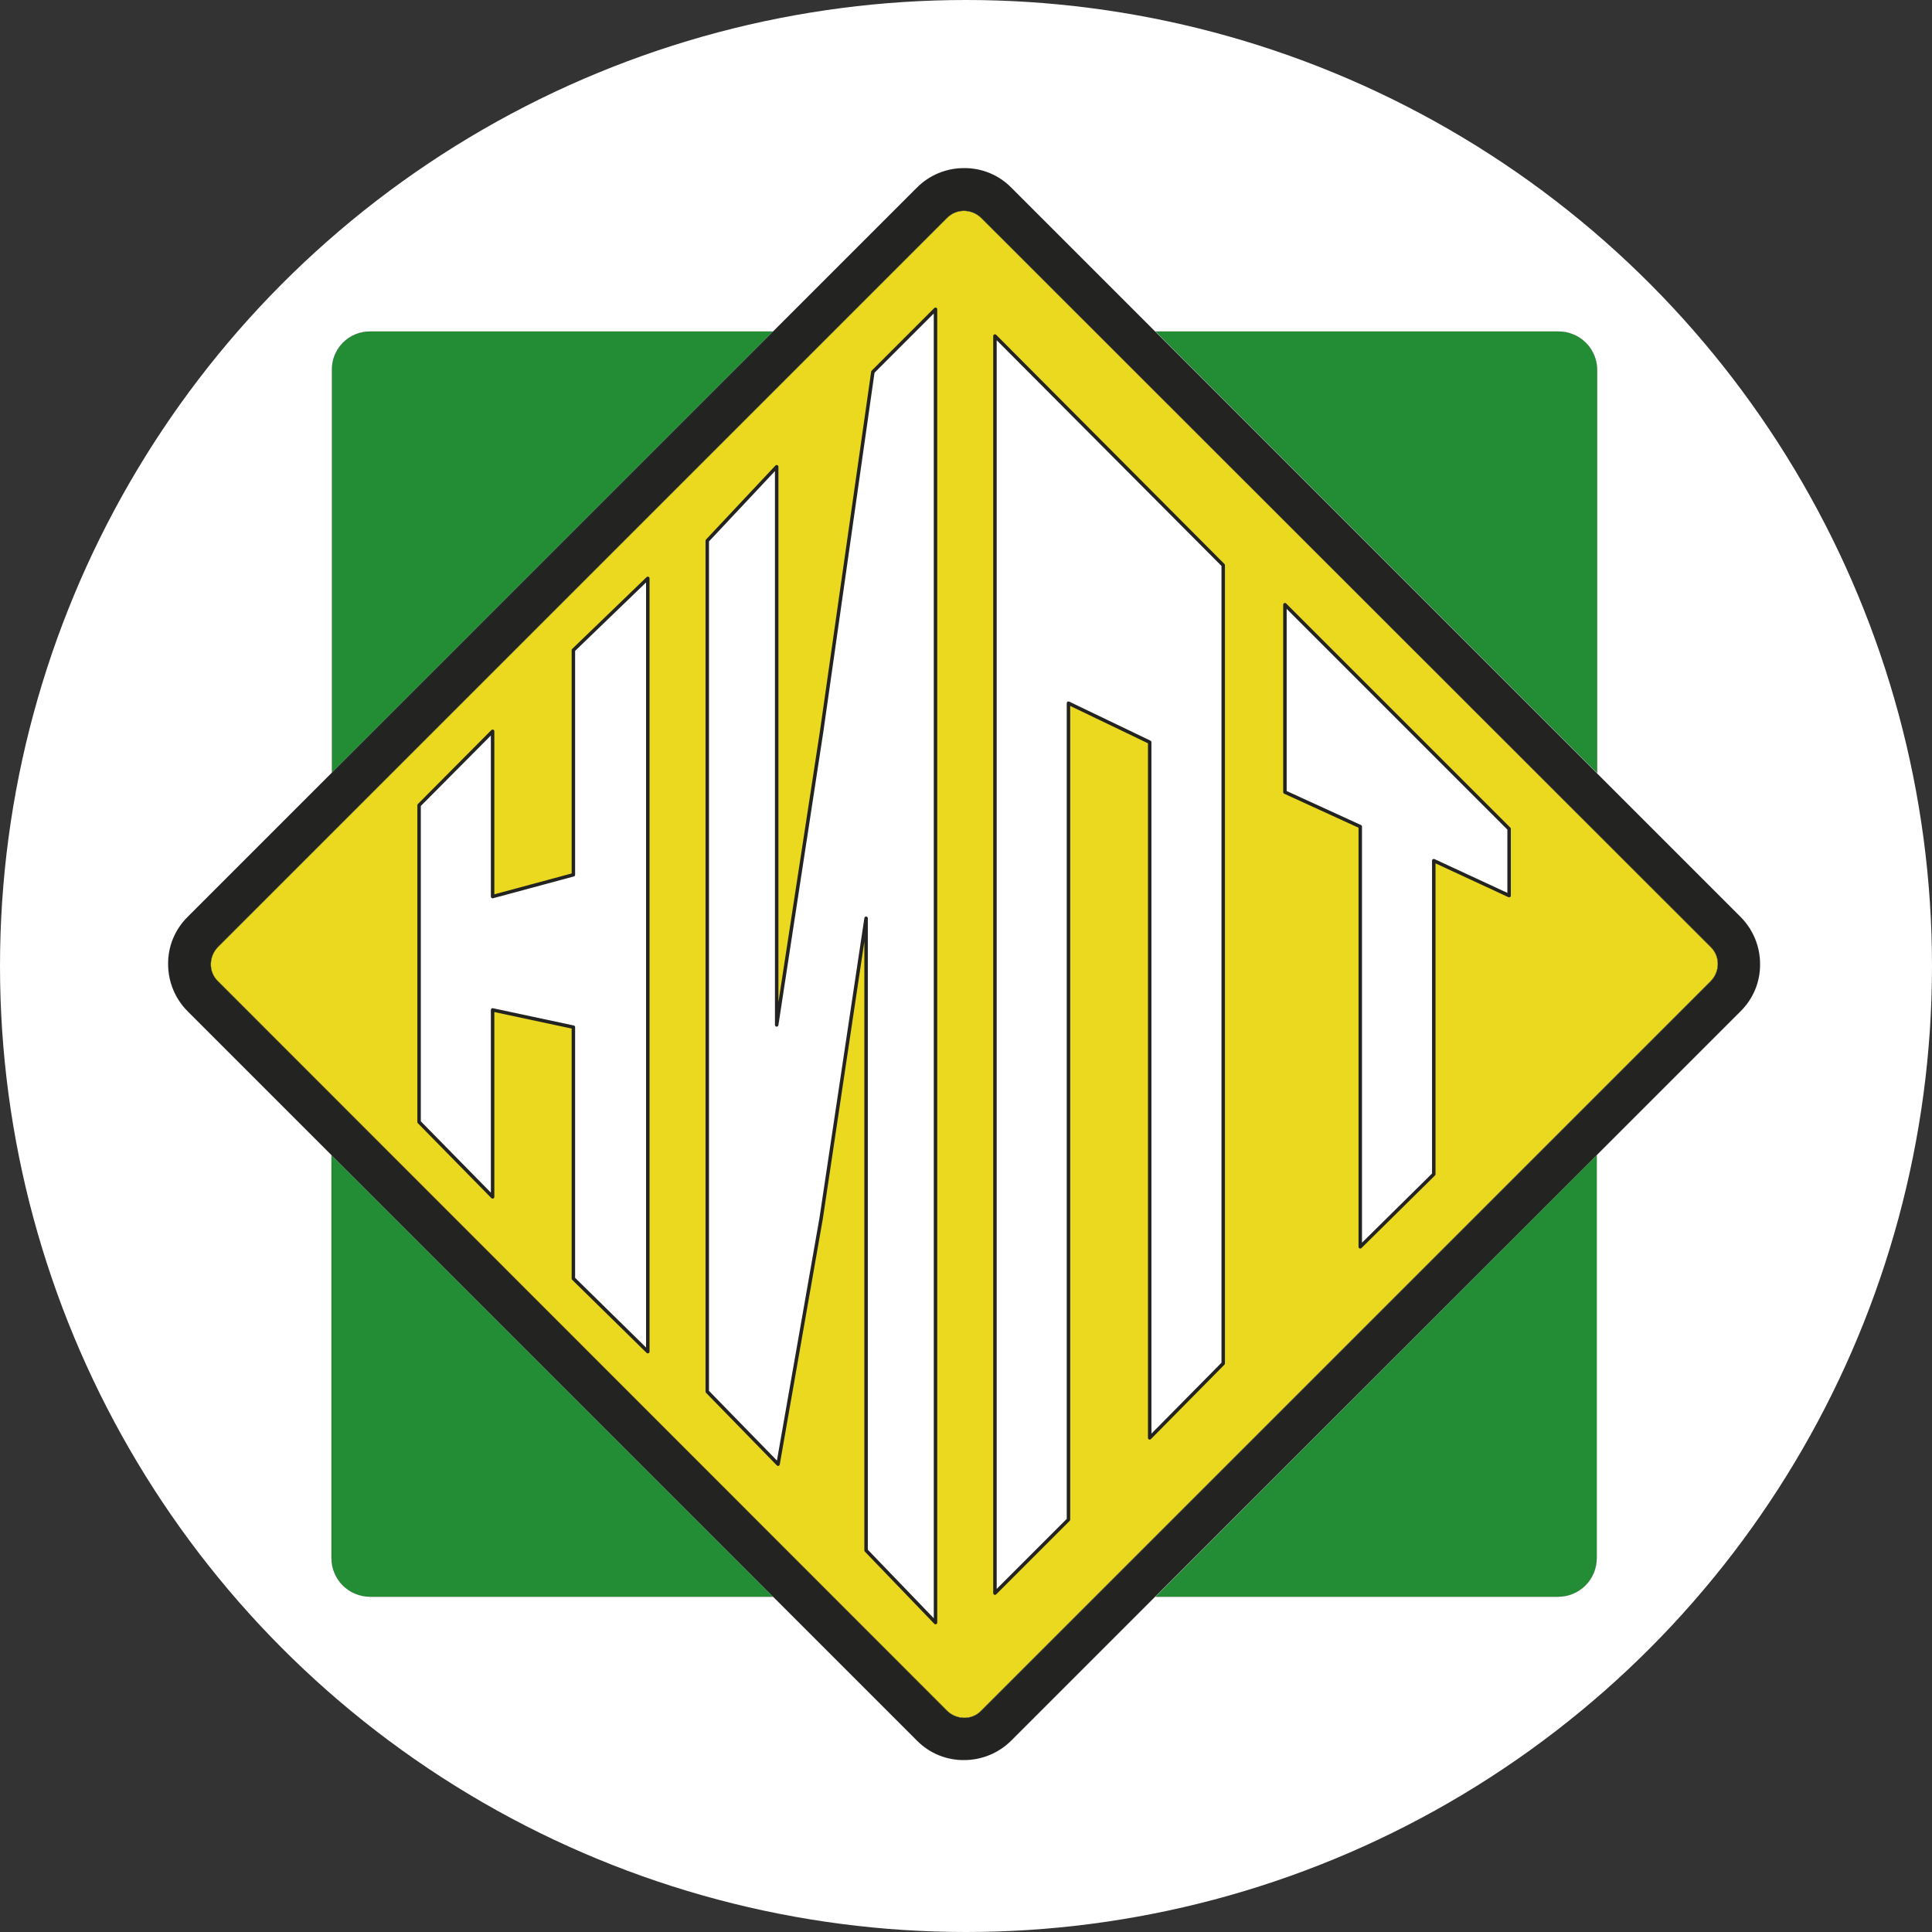
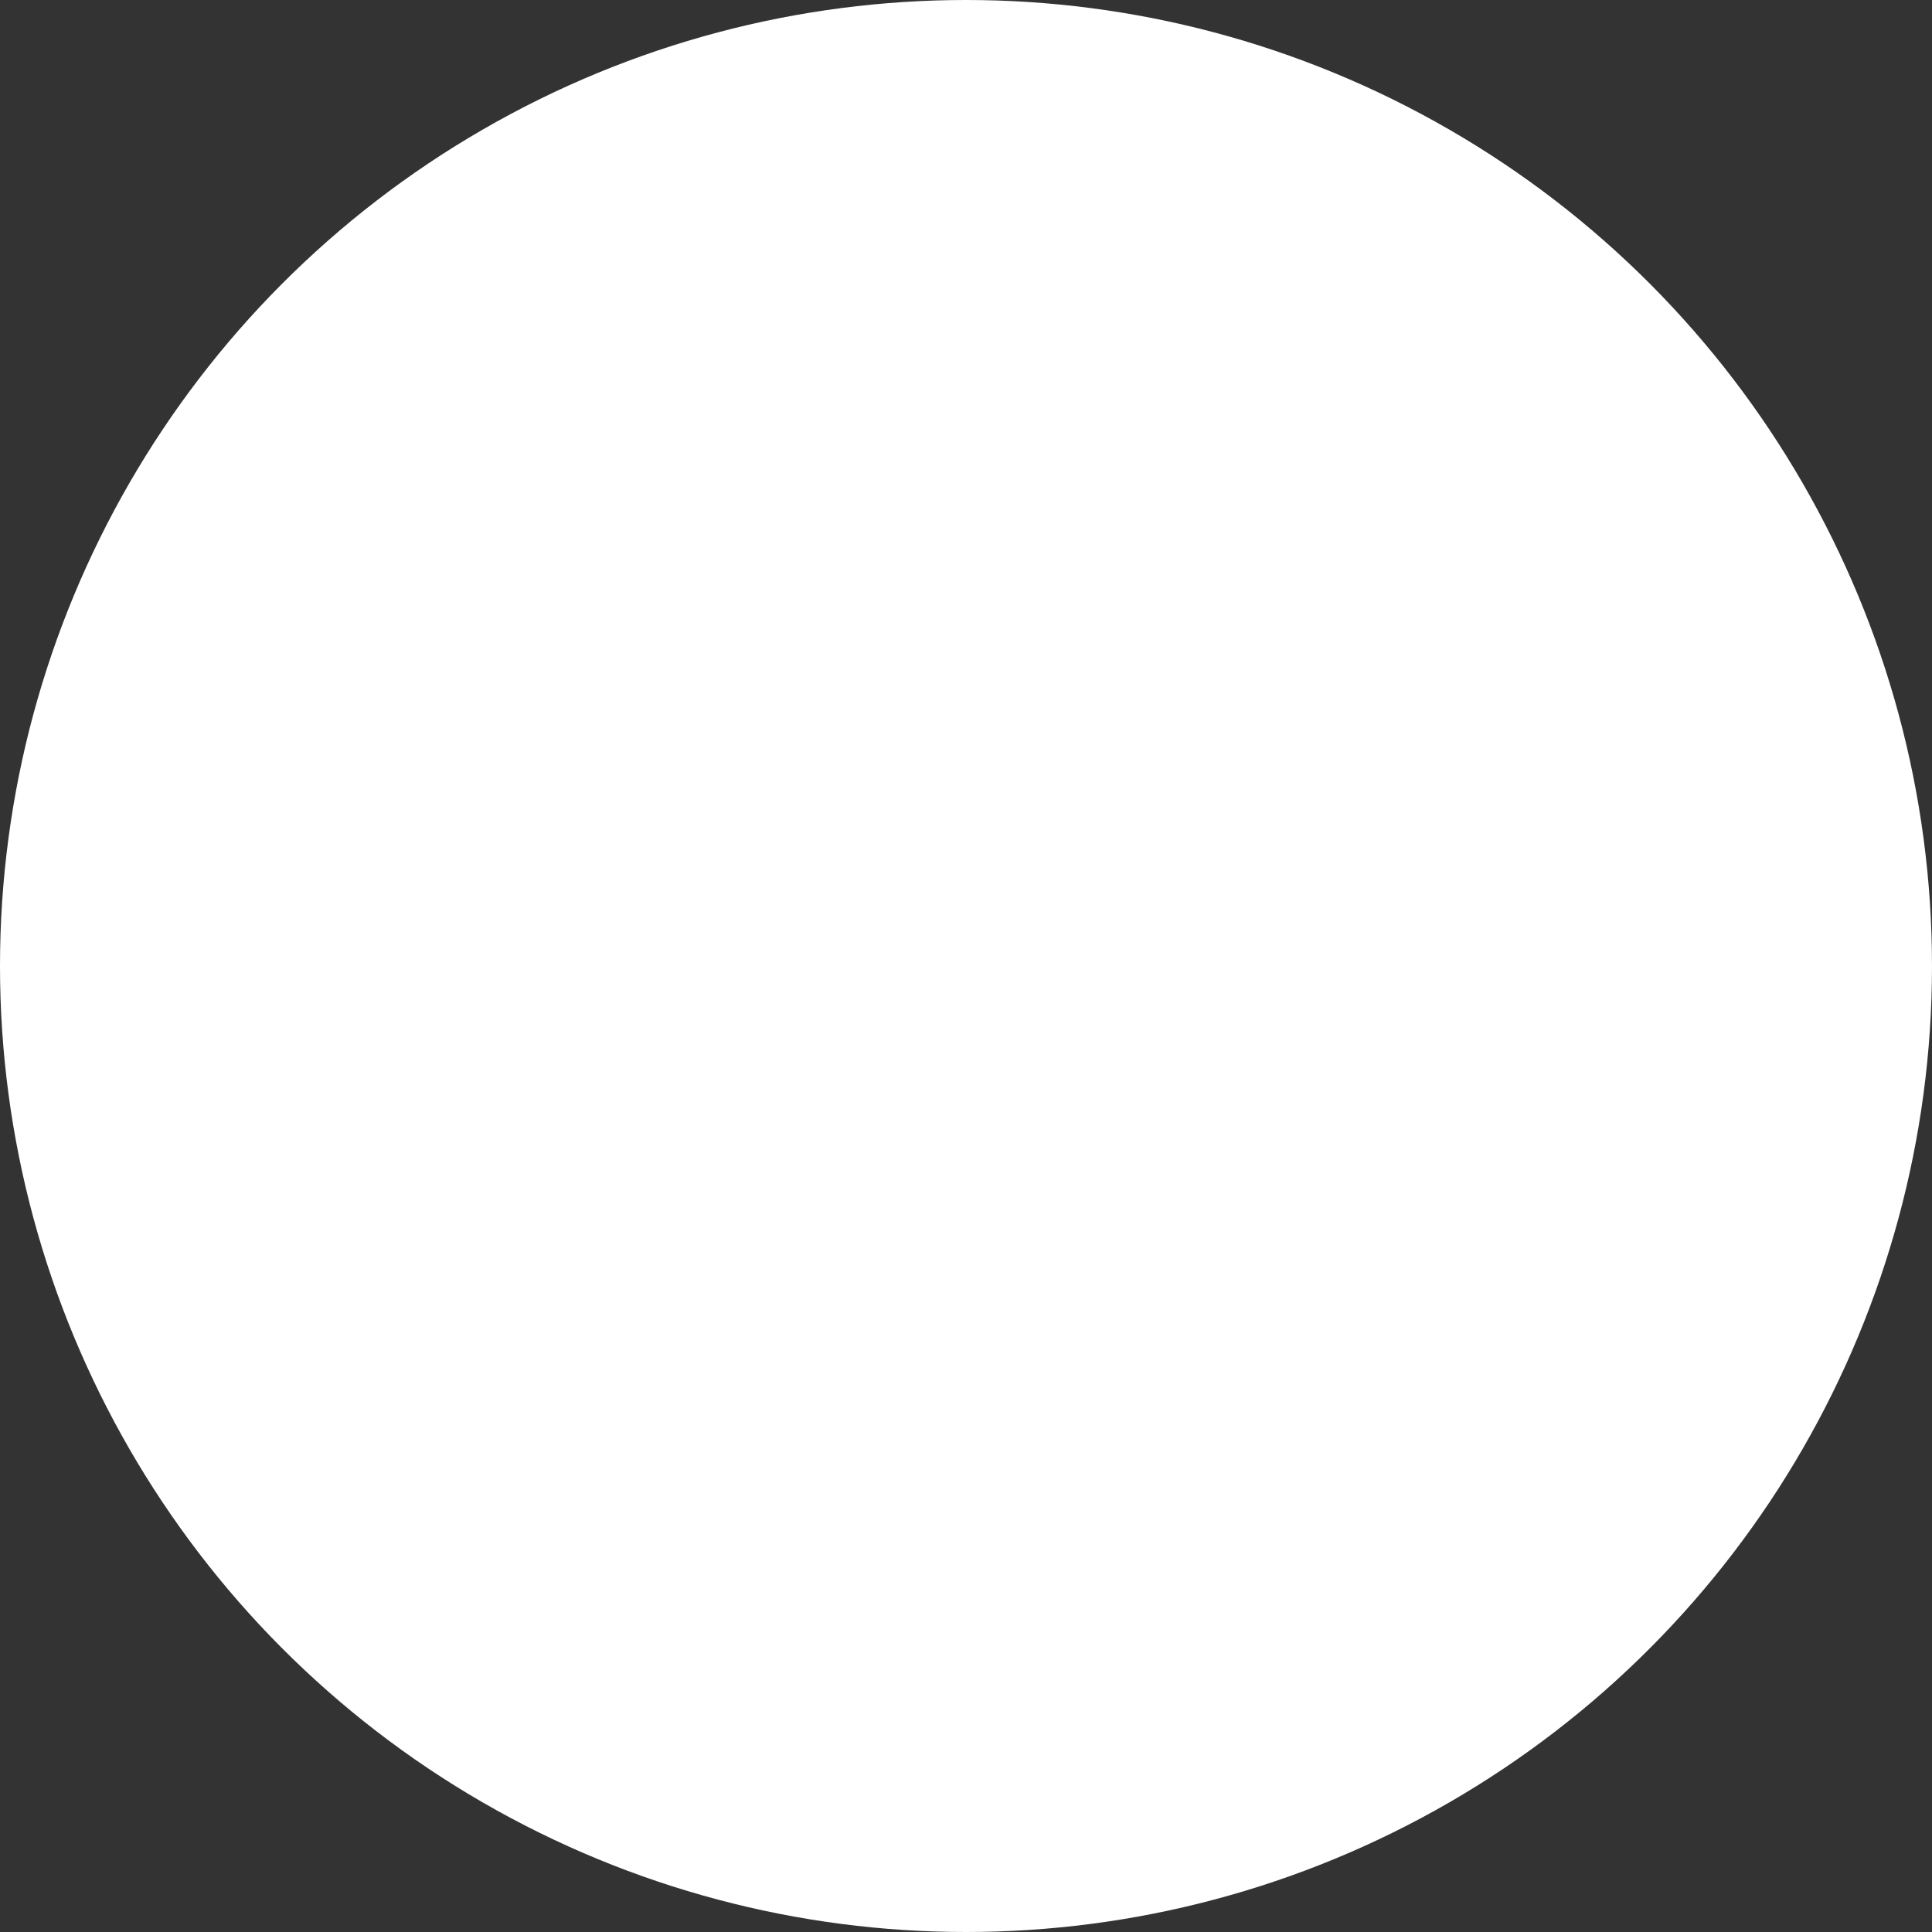
<svg xmlns="http://www.w3.org/2000/svg" width="506" height="506" viewBox="0 0 506 506" fill="none">
  <rect x="0" y="0" width="506" height="506" fill="#333333" stroke="none" />
  <g clip-path="url(#clip0_38_12)">
    <circle cx="253" cy="253" r="253" fill="white" />
    <g clip-path="url(#clip1_38_12)">
-       <path d="M49.148 240.142L240.142 49.148C241.759 47.518 243.685 46.226 245.807 45.348C247.929 44.47 250.204 44.024 252.501 44.036C254.799 44.012 257.078 44.453 259.202 45.331C261.325 46.209 263.25 47.508 264.859 49.148L455.853 240.142C457.476 241.765 458.762 243.692 459.639 245.812C460.517 247.933 460.967 250.206 460.965 252.501C460.989 254.799 460.548 257.078 459.67 259.201C458.791 261.325 457.493 263.249 455.853 264.859L264.859 455.853C263.236 457.475 261.309 458.762 259.189 459.639C257.068 460.516 254.796 460.966 252.501 460.965C250.203 460.989 247.924 460.548 245.8 459.67C243.676 458.791 241.752 457.493 240.142 455.853L49.148 264.859C47.526 263.236 46.239 261.309 45.362 259.189C44.485 257.068 44.035 254.795 44.036 252.501C44.013 250.203 44.453 247.923 45.332 245.8C46.21 243.676 47.508 241.752 49.148 240.142V240.142ZM247.988 57.111L57.111 247.988C55.912 249.188 55.23 250.809 55.211 252.506C55.193 253.35 55.353 254.188 55.681 254.967C56.008 255.745 56.496 256.445 57.111 257.023L247.988 448.027C249.188 449.226 250.81 449.908 252.506 449.928C253.35 449.945 254.188 449.785 254.967 449.458C255.745 449.13 256.446 448.643 257.023 448.027L448.027 257.018C449.227 255.818 449.909 254.197 449.928 252.501C449.934 251.658 449.769 250.823 449.443 250.046C449.116 249.269 448.634 248.567 448.027 247.983L257.034 57.106C255.834 55.907 254.212 55.225 252.516 55.206C251.673 55.199 250.838 55.364 250.062 55.691C249.285 56.018 248.583 56.499 247.998 57.106L247.988 57.111Z" fill="#232322" stroke="#232322" stroke-width="0.013" stroke-miterlimit="22.926" />
+       <path d="M49.148 240.142L240.142 49.148C241.759 47.518 243.685 46.226 245.807 45.348C247.929 44.47 250.204 44.024 252.501 44.036C254.799 44.012 257.078 44.453 259.202 45.331C261.325 46.209 263.25 47.508 264.859 49.148L455.853 240.142C457.476 241.765 458.762 243.692 459.639 245.812C460.517 247.933 460.967 250.206 460.965 252.501C460.989 254.799 460.548 257.078 459.67 259.201C458.791 261.325 457.493 263.249 455.853 264.859L264.859 455.853C263.236 457.475 261.309 458.762 259.189 459.639C257.068 460.516 254.796 460.966 252.501 460.965C250.203 460.989 247.924 460.548 245.8 459.67C243.676 458.791 241.752 457.493 240.142 455.853L49.148 264.859C44.485 257.068 44.035 254.795 44.036 252.501C44.013 250.203 44.453 247.923 45.332 245.8C46.21 243.676 47.508 241.752 49.148 240.142V240.142ZM247.988 57.111L57.111 247.988C55.912 249.188 55.23 250.809 55.211 252.506C55.193 253.35 55.353 254.188 55.681 254.967C56.008 255.745 56.496 256.445 57.111 257.023L247.988 448.027C249.188 449.226 250.81 449.908 252.506 449.928C253.35 449.945 254.188 449.785 254.967 449.458C255.745 449.13 256.446 448.643 257.023 448.027L448.027 257.018C449.227 255.818 449.909 254.197 449.928 252.501C449.934 251.658 449.769 250.823 449.443 250.046C449.116 249.269 448.634 248.567 448.027 247.983L257.034 57.106C255.834 55.907 254.212 55.225 252.516 55.206C251.673 55.199 250.838 55.364 250.062 55.691C249.285 56.018 248.583 56.499 247.998 57.106L247.988 57.111Z" fill="#232322" stroke="#232322" stroke-width="0.013" stroke-miterlimit="22.926" />
      <path fill-rule="evenodd" clip-rule="evenodd" d="M96.925 86.823H202.466L86.94 202.344V96.925C86.915 95.601 87.156 94.286 87.648 93.057C88.14 91.828 88.872 90.71 89.803 89.769C90.733 88.827 91.843 88.081 93.066 87.575C94.289 87.07 95.602 86.814 96.925 86.823V86.823ZM302.656 86.823H408.197C409.524 86.821 410.838 87.082 412.064 87.589C413.29 88.096 414.405 88.84 415.343 89.778C416.281 90.717 417.025 91.831 417.533 93.057C418.04 94.284 418.3 95.598 418.299 96.925V202.465L302.656 86.823ZM418.182 302.538V408.079C418.183 409.406 417.923 410.72 417.416 411.947C416.909 413.173 416.165 414.287 415.226 415.226C414.288 416.164 413.174 416.908 411.947 417.415C410.721 417.922 409.407 418.183 408.08 418.181H302.656L418.182 302.538ZM202.466 418.181H96.925C95.598 418.183 94.284 417.922 93.058 417.415C91.832 416.908 90.717 416.164 89.779 415.226C88.841 414.287 88.097 413.173 87.589 411.947C87.082 410.72 86.822 409.406 86.823 408.079V302.538L202.466 418.181Z" fill="#238D35" stroke="#232322" stroke-width="0.035" stroke-miterlimit="22.926" />
      <path d="M247.983 57.106L57.106 247.983C55.907 249.183 55.224 250.804 55.205 252.5C55.188 253.344 55.348 254.183 55.675 254.961C56.002 255.739 56.49 256.44 57.106 257.018L247.983 448.017C249.182 449.216 250.804 449.898 252.5 449.917C253.344 449.935 254.183 449.775 254.961 449.447C255.739 449.12 256.44 448.633 257.018 448.017L448.017 257.018C449.216 255.818 449.898 254.197 449.917 252.5C449.924 251.658 449.759 250.823 449.432 250.046C449.105 249.269 448.624 248.567 448.017 247.983L257.023 57.106C255.823 55.907 254.202 55.224 252.505 55.205C251.663 55.199 250.828 55.364 250.051 55.691C249.274 56.017 248.572 56.499 247.988 57.106H247.983Z" fill="#EBD91F" stroke="#232322" stroke-width="0.098" stroke-miterlimit="22.926" />
      <path fill-rule="evenodd" clip-rule="evenodd" d="M109.762 210.901L129.016 191.53V234.816L150.171 229.109V170.279L169.664 151.477V354.001L150.171 334.863V269.02L129.016 264.503V313.469L109.762 293.859V210.901Z" fill="white" stroke="#232322" stroke-width="0.907" stroke-miterlimit="22.926" stroke-linejoin="round" />
      <path fill-rule="evenodd" clip-rule="evenodd" d="M245.015 81V424.956L226.833 406.058V240.498L215.069 319.06L203.777 383.475L185.234 364.459V141.614L203.417 122.243V268.432L215.18 191.653L228.611 97.403L245.015 81Z" fill="white" stroke="#232322" stroke-width="0.907" stroke-miterlimit="22.926" stroke-linejoin="round" />
      <path fill-rule="evenodd" clip-rule="evenodd" d="M320.366 357.09L301.111 376.583V194.386L279.839 184.167V397.992L260.585 417.247V88.012L320.366 148.031V357.09V357.09Z" fill="white" stroke="#232322" stroke-width="0.907" stroke-miterlimit="22.926" stroke-linejoin="round" />
      <path fill-rule="evenodd" clip-rule="evenodd" d="M336.53 158.373L395.244 217.086V234.557L375.512 225.41V307.535L356.257 326.55V216.492L336.53 207.462V158.373Z" fill="white" stroke="#232322" stroke-width="0.907" stroke-miterlimit="22.926" stroke-linejoin="round" />
    </g>
  </g>
  <defs>
    <clipPath id="clip0_38_12">
      <rect width="506" height="506" fill="white" />
    </clipPath>
    <clipPath id="clip1_38_12">
-       <rect width="417" height="417" fill="white" transform="translate(44 44)" />
-     </clipPath>
+       </clipPath>
  </defs>
</svg>